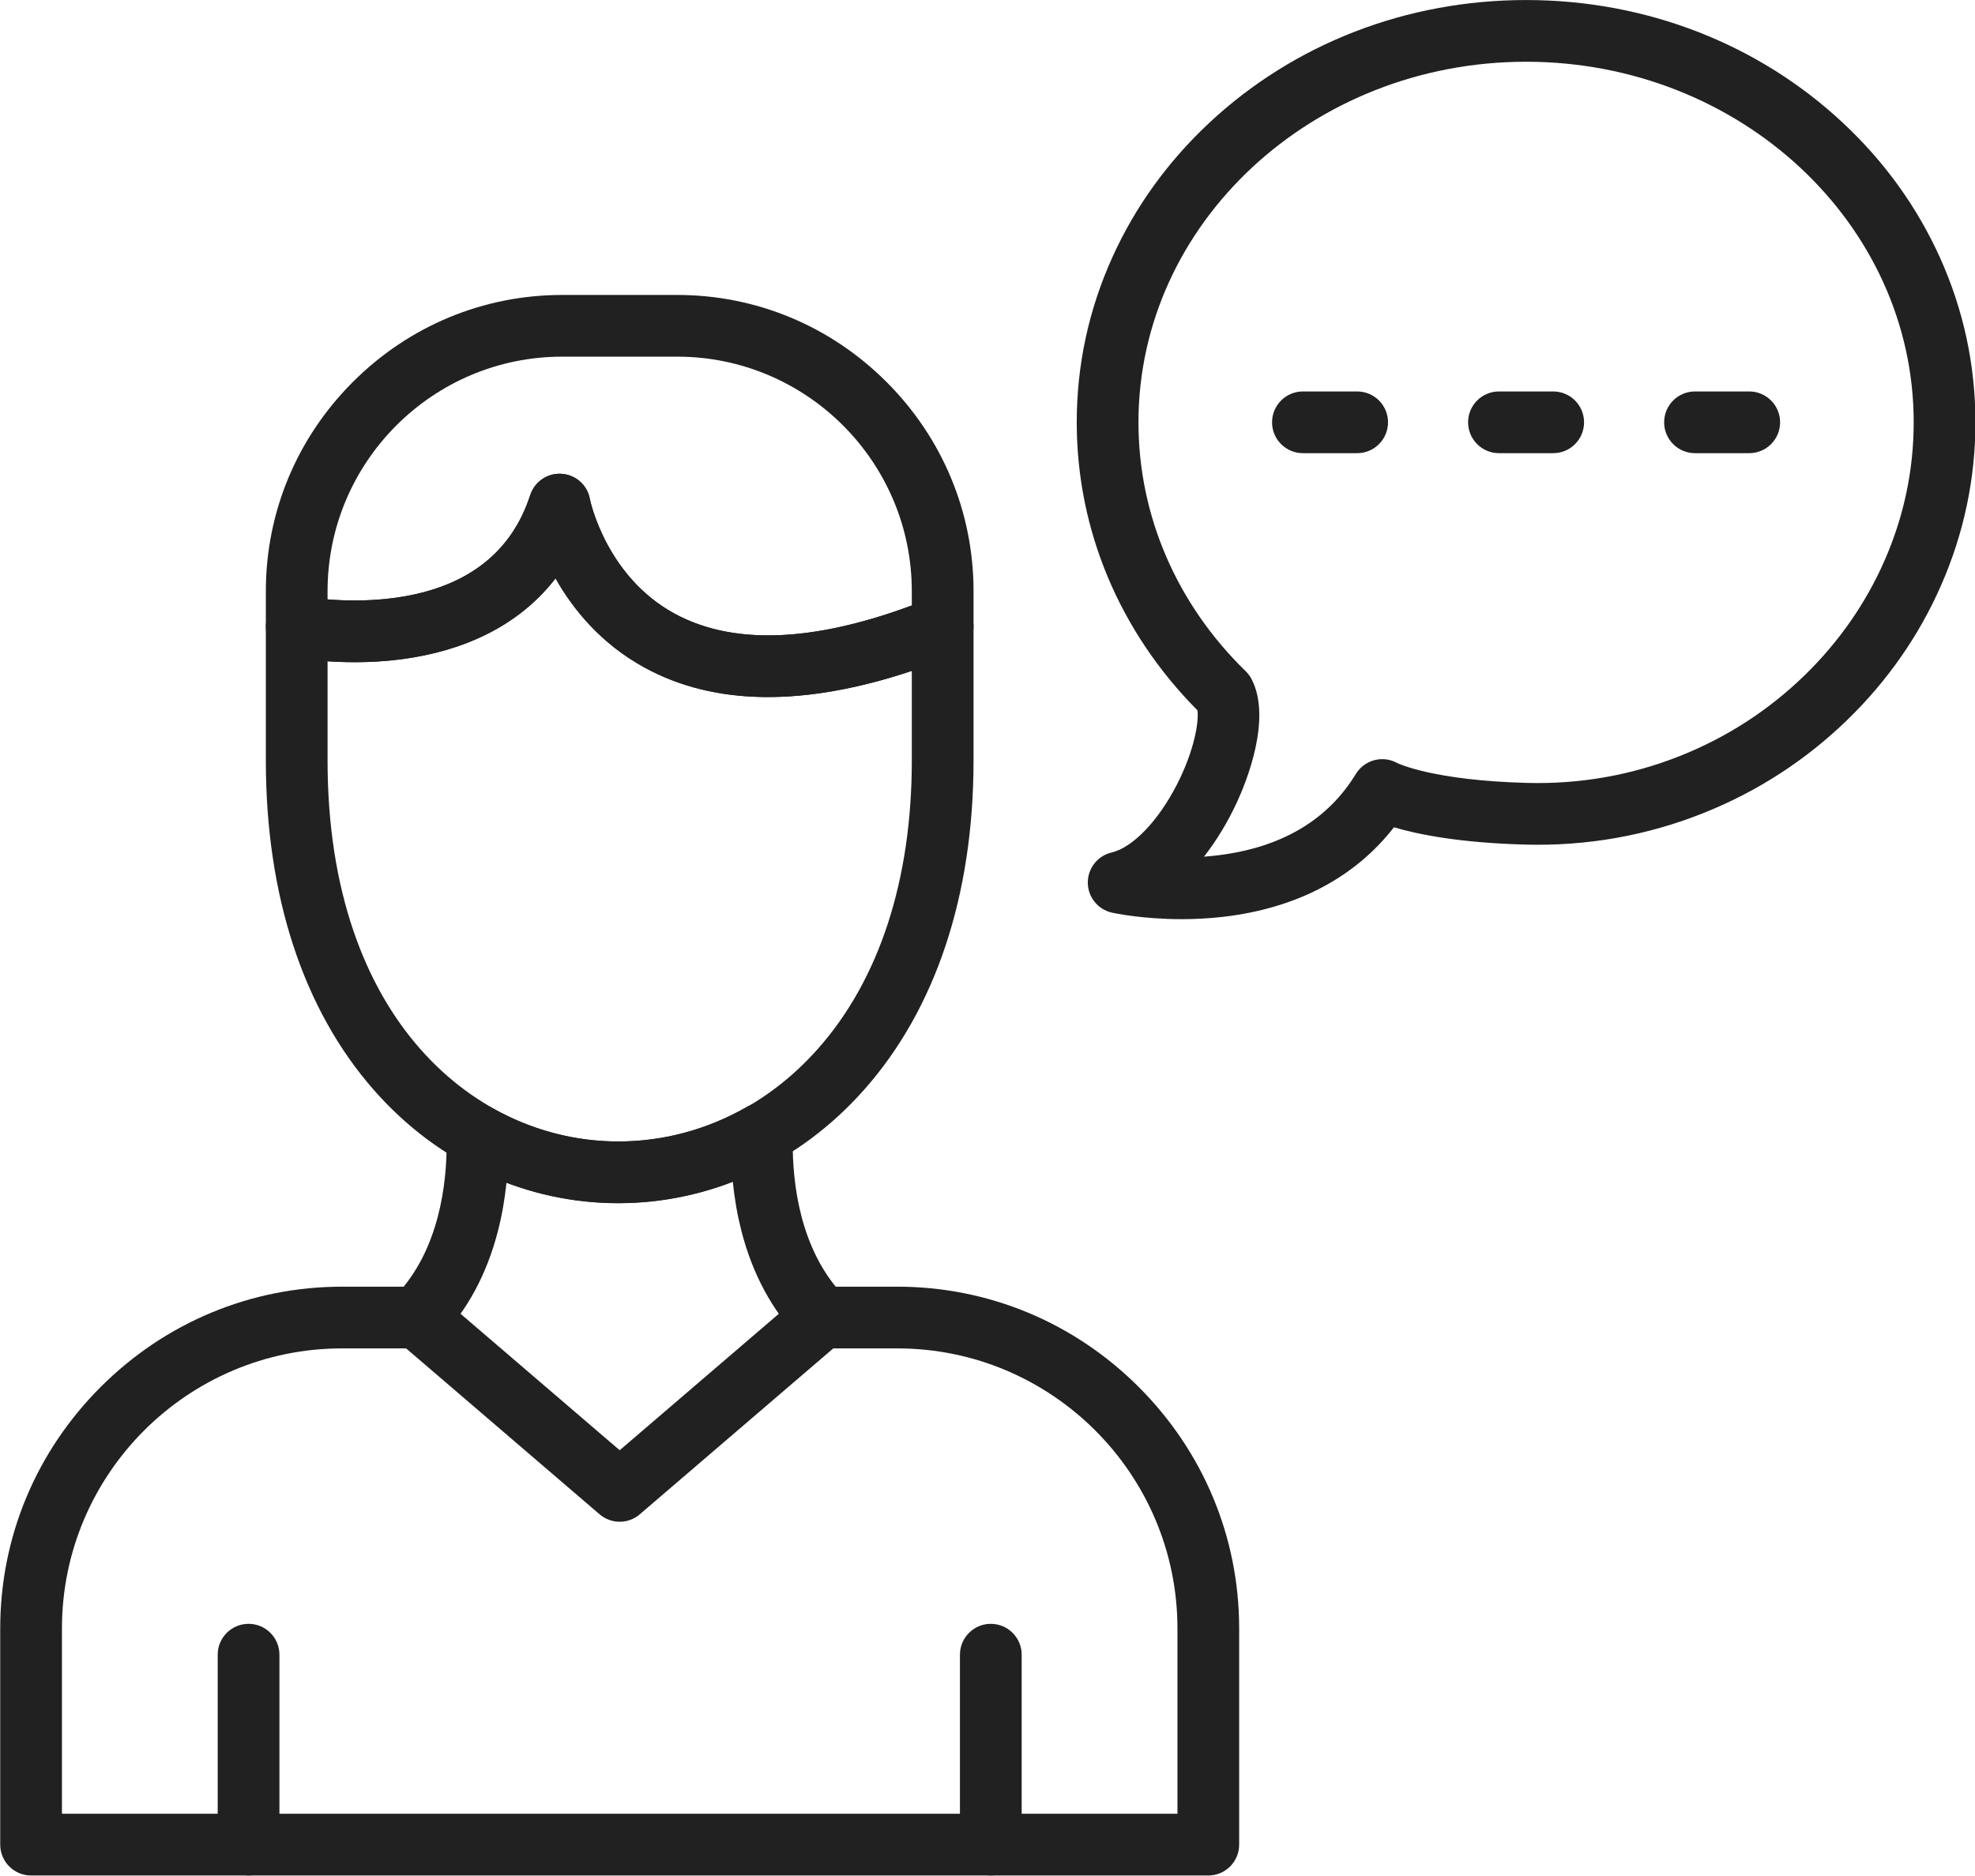
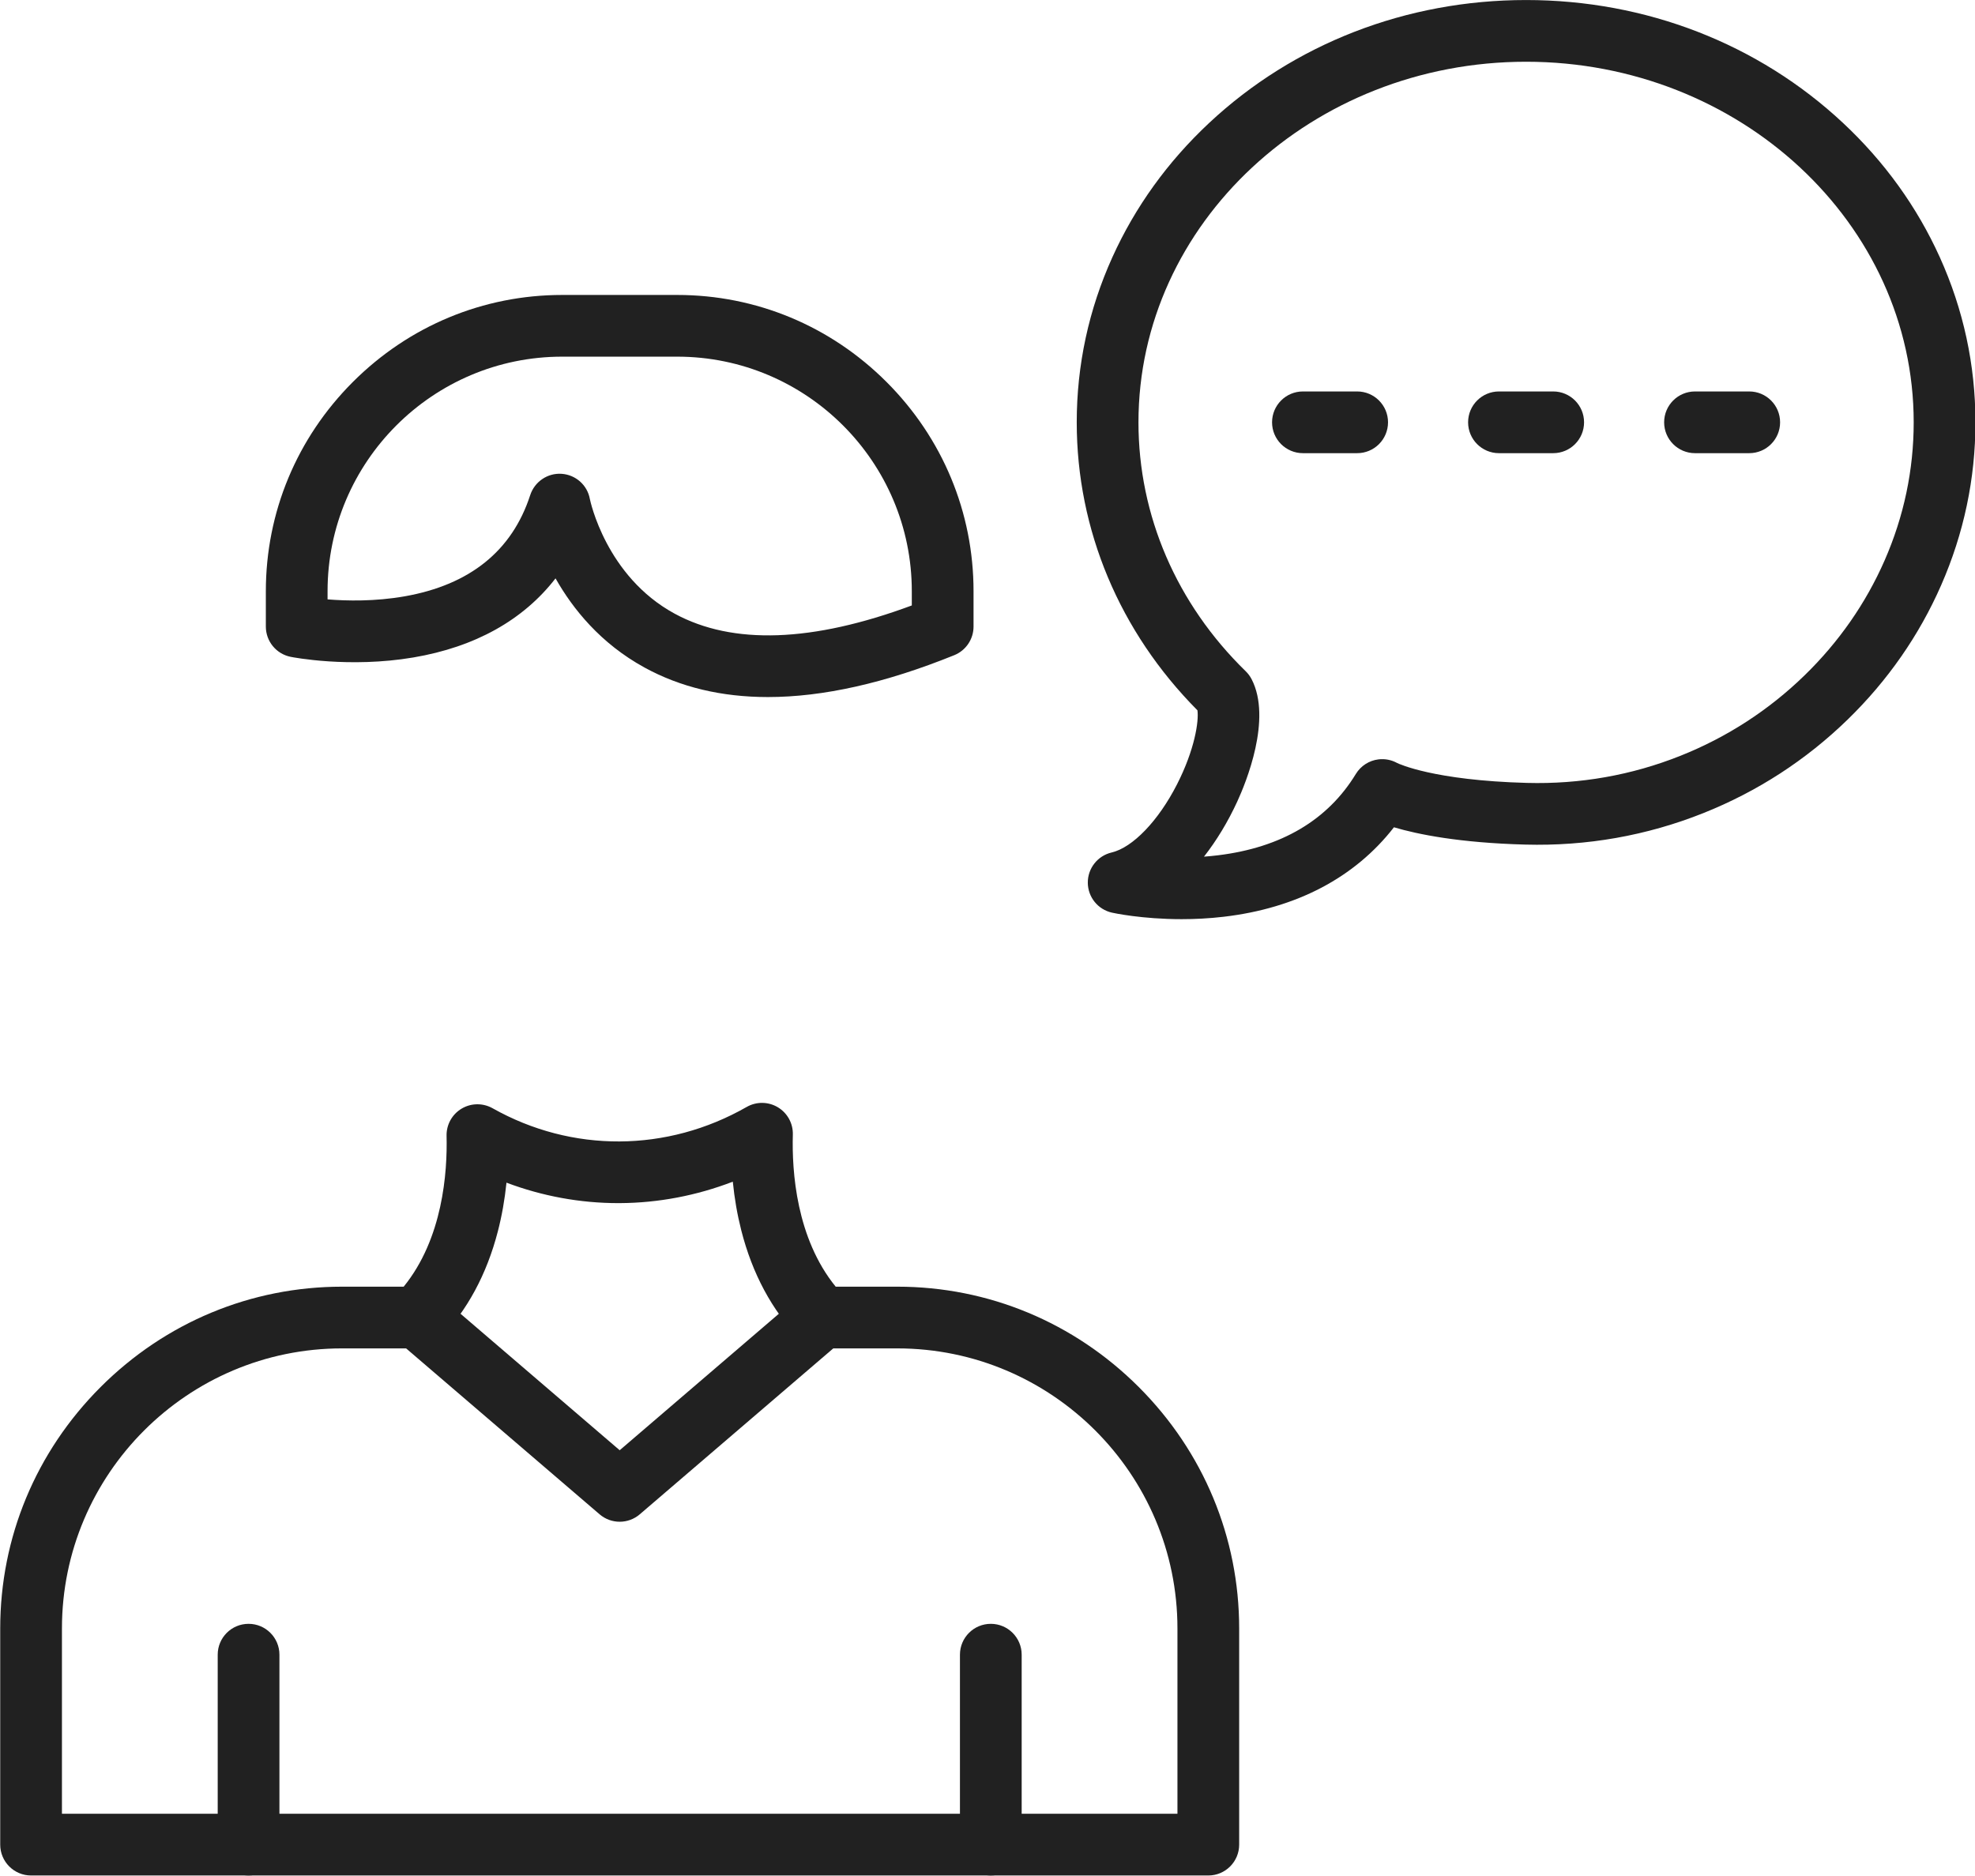
<svg xmlns="http://www.w3.org/2000/svg" height="350.1" preserveAspectRatio="xMidYMid meet" version="1.0" viewBox="61.9 71.7 368.6 350.1" width="368.6" zoomAndPan="magnify">
  <g>
    <g>
      <g>
        <g>
          <g>
            <g id="change1_2">
              <path clip-rule="evenodd" d="M282.435,243.269c-7.407,0-12.709-1.149-13-1.214 c-2.624-0.581-4.498-2.9-4.515-5.587c-0.016-2.688,1.828-5.03,4.444-5.644c3.938-0.924,8.723-5.904,12.189-12.686 c3.35-6.553,4.112-11.874,3.829-13.852c-14.538-14.641-22.528-33.678-22.528-53.757c0-10.687,2.237-21.054,6.65-30.812 c4.248-9.396,10.321-17.826,18.052-25.058c15.822-14.802,36.833-22.953,59.162-22.953c22.328,0,43.339,8.152,59.161,22.953 c7.73,7.231,13.804,15.662,18.052,25.057c4.412,9.758,6.65,20.125,6.65,30.813c0,10.493-2.155,20.726-6.404,30.416 c-4.105,9.361-9.968,17.788-17.427,25.05c-7.779,7.572-16.856,13.457-26.979,17.489c-10.547,4.202-21.721,6.177-33.208,5.866 c-12.254-0.33-20.017-1.896-24.509-3.23c-7.277,9.367-18.166,15.111-31.781,16.702 C287.503,243.146,284.855,243.269,282.435,243.269L282.435,243.269z M346.718,83.225c-39.89,0-72.343,30.192-72.343,67.304 c0,17.389,7.111,33.893,20.022,46.471c0.441,0.43,0.811,0.928,1.095,1.475c3.848,7.423-1.073,19.35-2.673,22.828 c-1.74,3.784-3.861,7.292-6.216,10.297c0.865-0.063,1.749-0.147,2.646-0.257c11.8-1.452,20.446-6.559,25.697-15.179 c0.919-1.509,2.48-2.513,4.235-2.723c1.202-0.143,2.405,0.096,3.446,0.664c0.309,0.153,6.843,3.261,24.245,3.73 c9.914,0.267,19.549-1.433,28.634-5.053c8.71-3.47,16.518-8.531,23.207-15.042c6.39-6.221,11.407-13.428,14.913-21.421 c3.605-8.222,5.434-16.9,5.434-25.79C419.06,113.417,386.607,83.225,346.718,83.225L346.718,83.225z M323.915,215.063 c0.008,0.008,0.016,0.015,0.023,0.023C323.931,215.078,323.923,215.071,323.915,215.063L323.915,215.063z M323.892,215.04 c0.007,0.007,0.013,0.013,0.02,0.02C323.905,215.053,323.898,215.047,323.892,215.04L323.892,215.04z M323.868,215.017 c0.005,0.005,0.011,0.01,0.016,0.016C323.879,215.027,323.873,215.022,323.868,215.017L323.868,215.017z M323.494,214.685 c0.001,0.001,0.002,0.002,0.004,0.003C323.496,214.687,323.495,214.686,323.494,214.685L323.494,214.685z M322.637,214.109 c0.297,0.163,0.58,0.353,0.847,0.568C323.1,214.367,322.772,214.181,322.637,214.109z" fill="#212121" fill-rule="evenodd" />
            </g>
            <g>
              <g id="change1_1">
                <path clip-rule="evenodd" d="M388.365,156.288h-10.122c-3.181,0-5.76-2.579-5.76-5.76 c0-3.181,2.579-5.76,5.76-5.76h10.122c3.181,0,5.76,2.579,5.76,5.76C394.125,153.709,391.546,156.288,388.365,156.288z" fill="#212121" fill-rule="evenodd" />
              </g>
              <g id="change1_10">
                <path clip-rule="evenodd" d="M351.778,156.288h-10.122c-3.181,0-5.76-2.579-5.76-5.76 c0-3.181,2.579-5.76,5.76-5.76h10.122c3.181,0,5.76,2.579,5.76,5.76C357.538,153.709,354.96,156.288,351.778,156.288z" fill="#212121" fill-rule="evenodd" />
              </g>
              <g id="change1_4">
                <path clip-rule="evenodd" d="M315.191,156.288h-10.122c-3.181,0-5.76-2.579-5.76-5.76 c0-3.181,2.579-5.76,5.76-5.76h10.122c3.181,0,5.76,2.579,5.76,5.76C320.951,153.709,318.372,156.288,315.191,156.288z" fill="#212121" fill-rule="evenodd" />
              </g>
            </g>
          </g>
          <g>
            <g>
              <g id="change1_5">
                <path clip-rule="evenodd" d="M205.222,201.81c-8.64,0-16.338-1.838-23.047-5.516 c-8.187-4.489-13.372-10.932-16.594-16.639c-6.016,7.78-15,12.812-26.544,14.767c-11.932,2.019-22.449-0.031-22.89-0.119 c-2.693-0.538-4.632-2.902-4.632-5.648v-6.597c0-14.717,5.768-28.59,16.241-39.062 c10.473-10.473,24.345-16.241,39.062-16.241h21.473c14.717,0,28.59,5.768,39.063,16.241 c10.473,10.472,16.24,24.345,16.24,39.062v6.597c0,2.346-1.423,4.458-3.598,5.339 C227.131,199.202,215.509,201.81,205.222,201.81L205.222,201.81z M171.987,164.842c0.055,0.273,3.005,14.454,15.85,21.417 c10.819,5.864,25.687,5.342,44.236-1.547v-2.656c0-24.142-19.641-43.783-43.783-43.783h-21.473 c-24.142,0-43.783,19.641-43.783,43.783v1.524c3.582,0.291,8.847,0.403,14.372-0.567 c12.179-2.141,20.066-8.493,23.443-18.879c0.818-2.516,3.24-4.176,5.878-3.992 C169.358,160.327,171.521,162.249,171.987,164.842L171.987,164.842z M237.834,188.654h0.002H237.834z" fill="#212121" fill-rule="evenodd" />
              </g>
              <g id="change1_8">
-                 <path clip-rule="evenodd" d="M177.282,296.289c-8.464,0-16.684-1.782-24.433-5.298 c-8.011-3.635-15.132-8.959-21.165-15.823c-13.195-15.012-20.169-36.286-20.169-61.523v-24.991 c0-1.725,0.774-3.36,2.108-4.454c1.334-1.094,3.089-1.533,4.781-1.194c0.079,0.015,9.128,1.743,19.003,0.007 c12.179-2.141,20.067-8.493,23.443-18.879c0.818-2.516,3.237-4.181,5.878-3.991c2.636,0.185,4.803,2.115,5.262,4.717 c0.126,0.607,3.161,14.524,15.848,21.401c11.51,6.239,27.603,5.248,47.834-2.945c1.775-0.719,3.793-0.508,5.381,0.563 c1.589,1.07,2.541,2.861,2.541,4.776v24.991c0,25.115-7.05,46.355-20.386,61.423c-6.092,6.882-13.269,12.225-21.333,15.88 C194.056,294.493,185.782,296.289,177.282,296.289L177.282,296.289z M123.035,195.136v18.51 c0,48.867,28.12,71.124,54.247,71.124c14.157,0,27.404-6.157,37.299-17.337c11.444-12.929,17.493-31.528,17.493-53.787 v-16.72c-20.116,6.715-36.876,6.51-49.9-0.632c-8.187-4.489-13.372-10.932-16.594-16.639 c-6.016,7.78-15,12.812-26.544,14.766C132.952,195.451,127.235,195.422,123.035,195.136z" fill="#212121" fill-rule="evenodd" />
-               </g>
+                 </g>
            </g>
            <g id="change1_6">
              <path clip-rule="evenodd" d="M287.41,421.775H67.7c-3.181,0-5.76-2.579-5.76-5.76 v-40.35c0-16.976,6.654-32.979,18.735-45.061c12.082-12.081,28.085-18.735,45.061-18.735v-0.001h11.505 c7.3-8.977,8.171-21.32,8.004-28.145c-0.051-2.072,1.015-4.011,2.791-5.078c1.776-1.067,3.989-1.098,5.794-0.082 c14.822,8.348,32.551,8.258,47.425-0.241c1.809-1.034,4.033-1.01,5.819,0.06c1.786,1.071,2.855,3.022,2.796,5.104 c-0.195,6.884,0.642,19.338,7.997,28.382l11.506,0c16.976,0,32.979,6.654,45.061,18.735 c12.082,12.082,18.735,28.085,18.735,45.061v40.35C293.17,419.196,290.591,421.775,287.41,421.775L287.41,421.775z M73.46,410.255h208.19v-34.59c0-28.825-23.451-52.276-52.276-52.276l-14.091,0c-1.564,0-3.06-0.635-4.145-1.76 c-5.167-5.355-8.832-12.18-10.895-20.285c-0.739-2.905-1.266-5.938-1.578-9.074c-6.742,2.596-13.895,3.964-21.076,4.002 c-0.101,0.001-0.203,0.001-0.305,0.001c-7.113,0-14.188-1.305-20.858-3.82c-0.322,3.144-0.859,6.181-1.61,9.088 c-2.072,8.019-5.72,14.777-10.844,20.087c-1.085,1.125-2.581,1.76-4.145,1.76h-14.09 c-28.825,0.001-52.276,23.452-52.276,52.277V410.255z" fill="#212121" fill-rule="evenodd" />
            </g>
            <g id="change1_3">
              <path clip-rule="evenodd" d="M177.554,355.745c-1.335,0-2.671-0.463-3.75-1.388 l-37.728-32.355c-2.415-2.071-2.694-5.707-0.622-8.122c2.071-2.414,5.707-2.694,8.122-0.622l33.978,29.14l33.978-29.14 c2.415-2.071,6.051-1.792,8.122,0.622c2.071,2.415,1.792,6.051-0.622,8.122l-37.728,32.355 C180.226,355.283,178.89,355.745,177.554,355.745z" fill="#212121" fill-rule="evenodd" />
            </g>
            <g>
              <g id="change1_9">
                <path clip-rule="evenodd" d="M108.291,421.775c-3.181,0-5.76-2.579-5.76-5.76v-35.454 c0-3.181,2.579-5.76,5.76-5.76s5.76,2.579,5.76,5.76v35.454C114.051,419.196,111.472,421.775,108.291,421.775z" fill="#212121" fill-rule="evenodd" />
              </g>
              <g id="change1_7">
                <path clip-rule="evenodd" d="M246.818,421.775c-3.181,0-5.76-2.579-5.76-5.76v-35.454 c0-3.181,2.579-5.76,5.76-5.76c3.181,0,5.76,2.579,5.76,5.76v35.454C252.578,419.196,250,421.775,246.818,421.775z" fill="#212121" fill-rule="evenodd" />
              </g>
            </g>
          </g>
        </g>
      </g>
    </g>
  </g>
</svg>